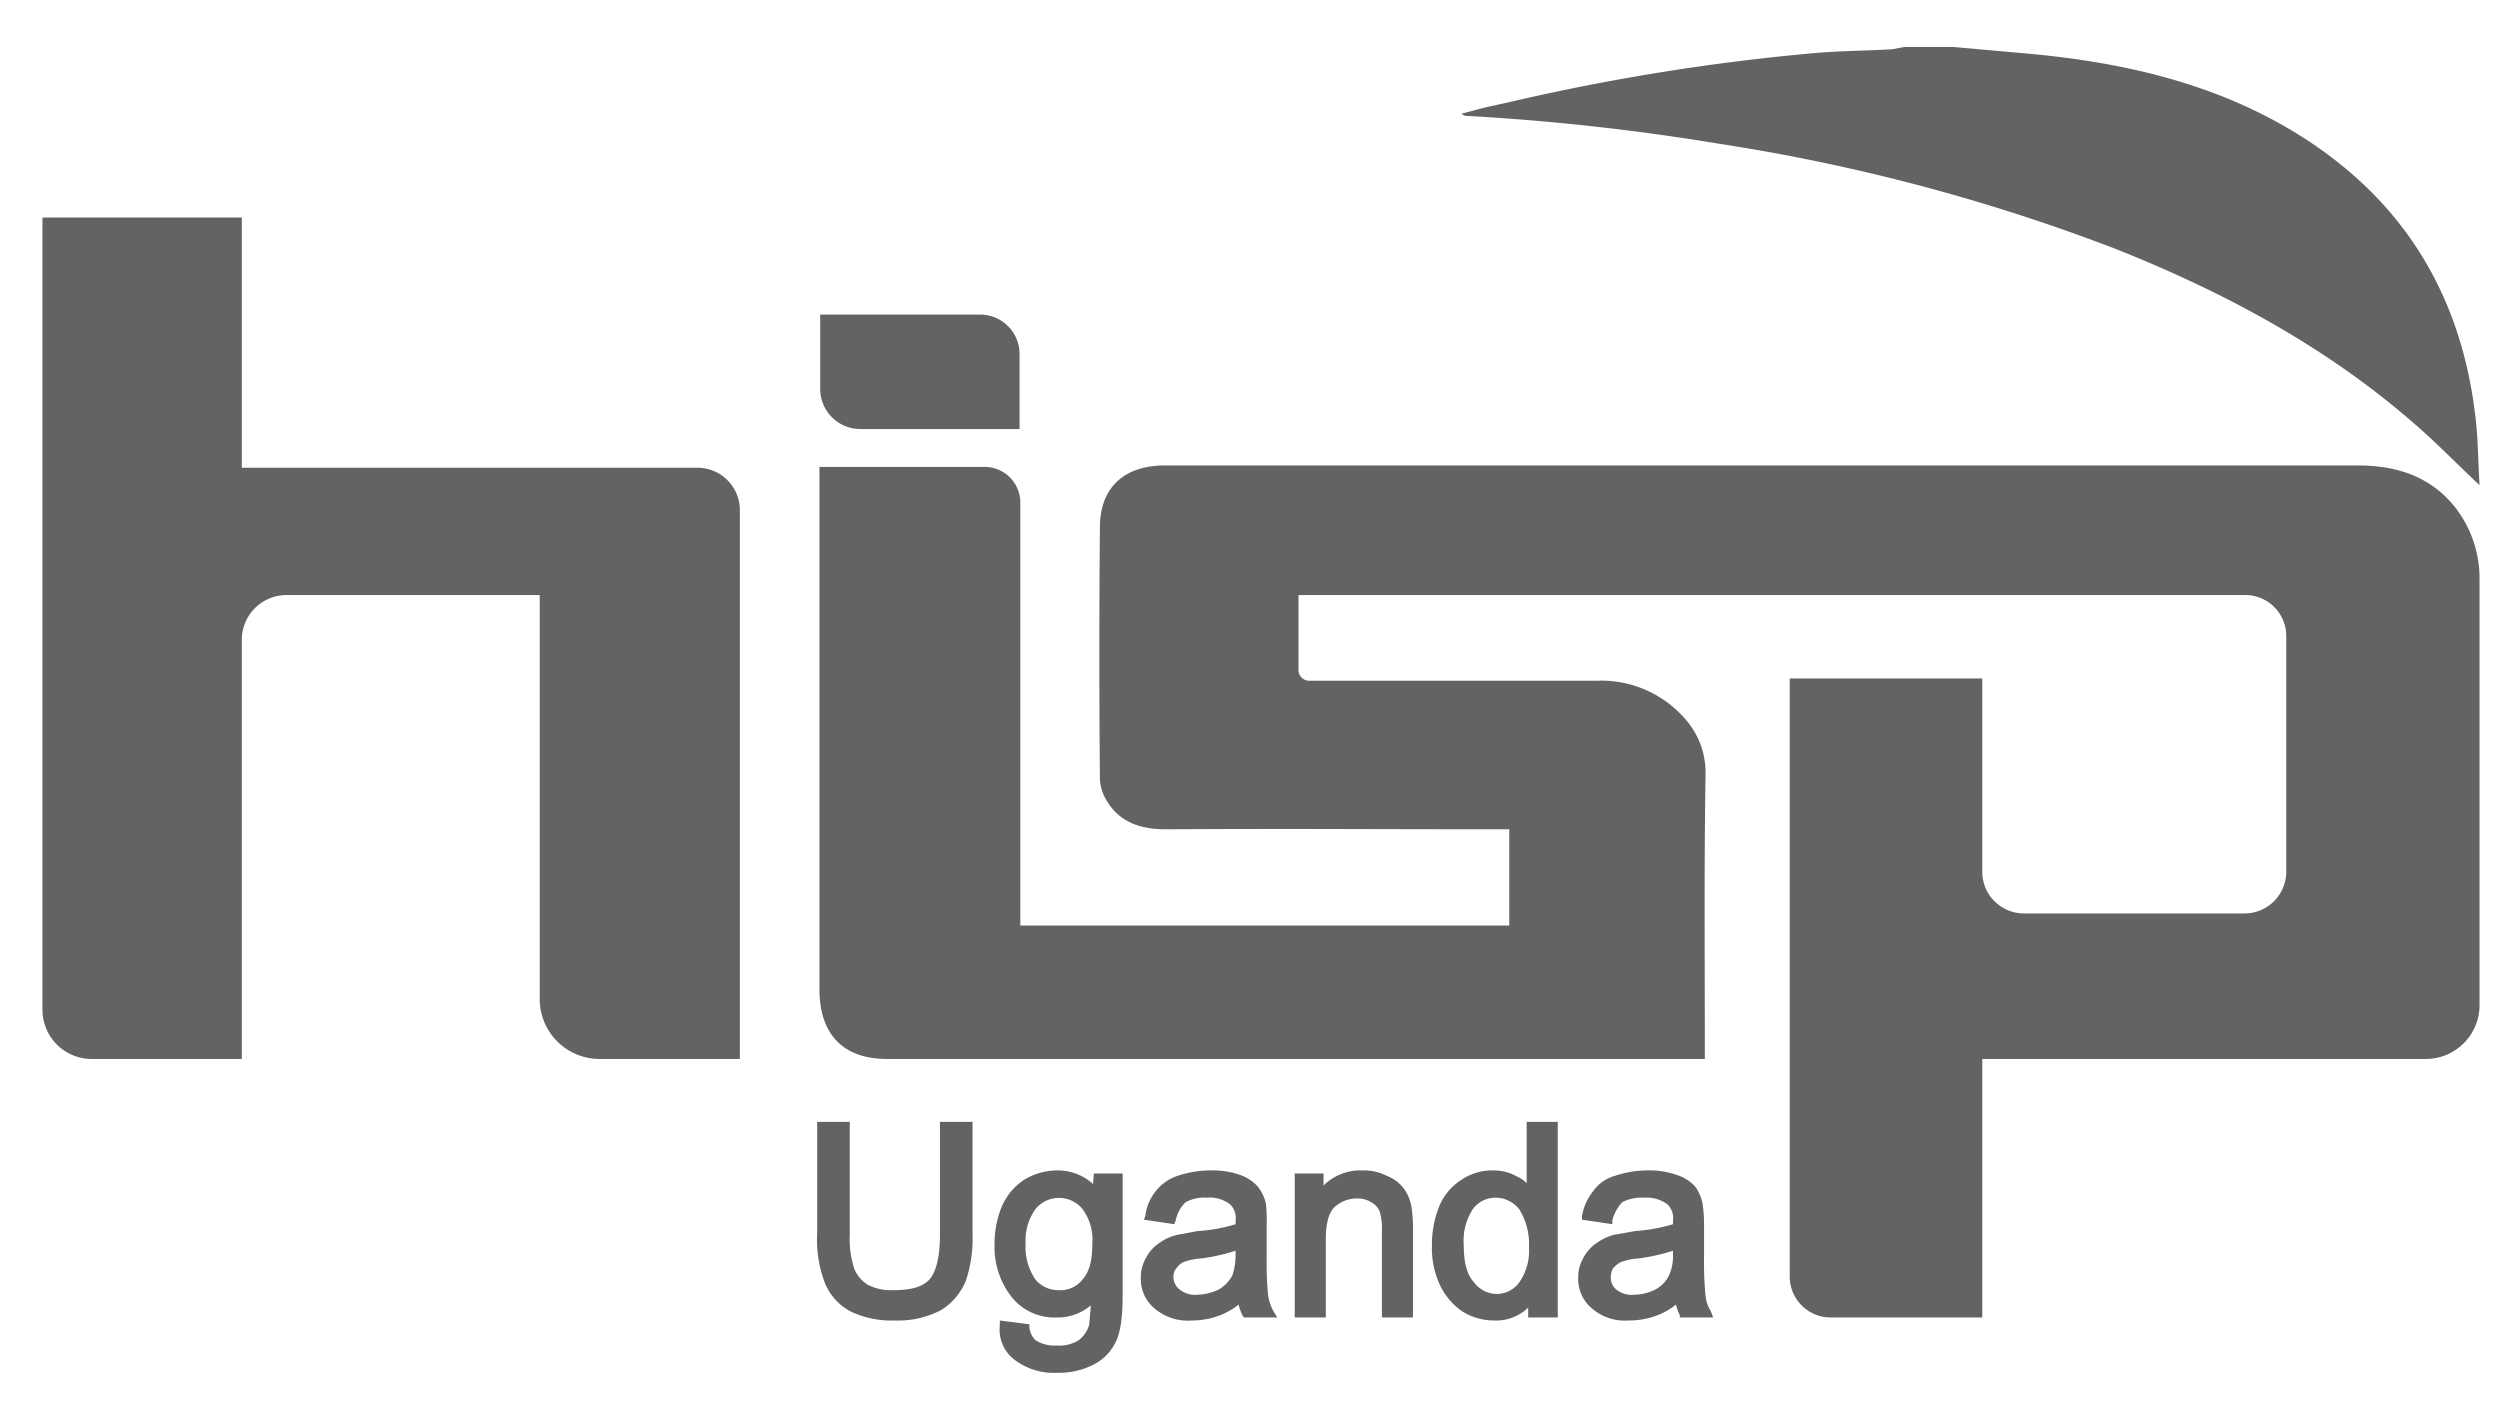
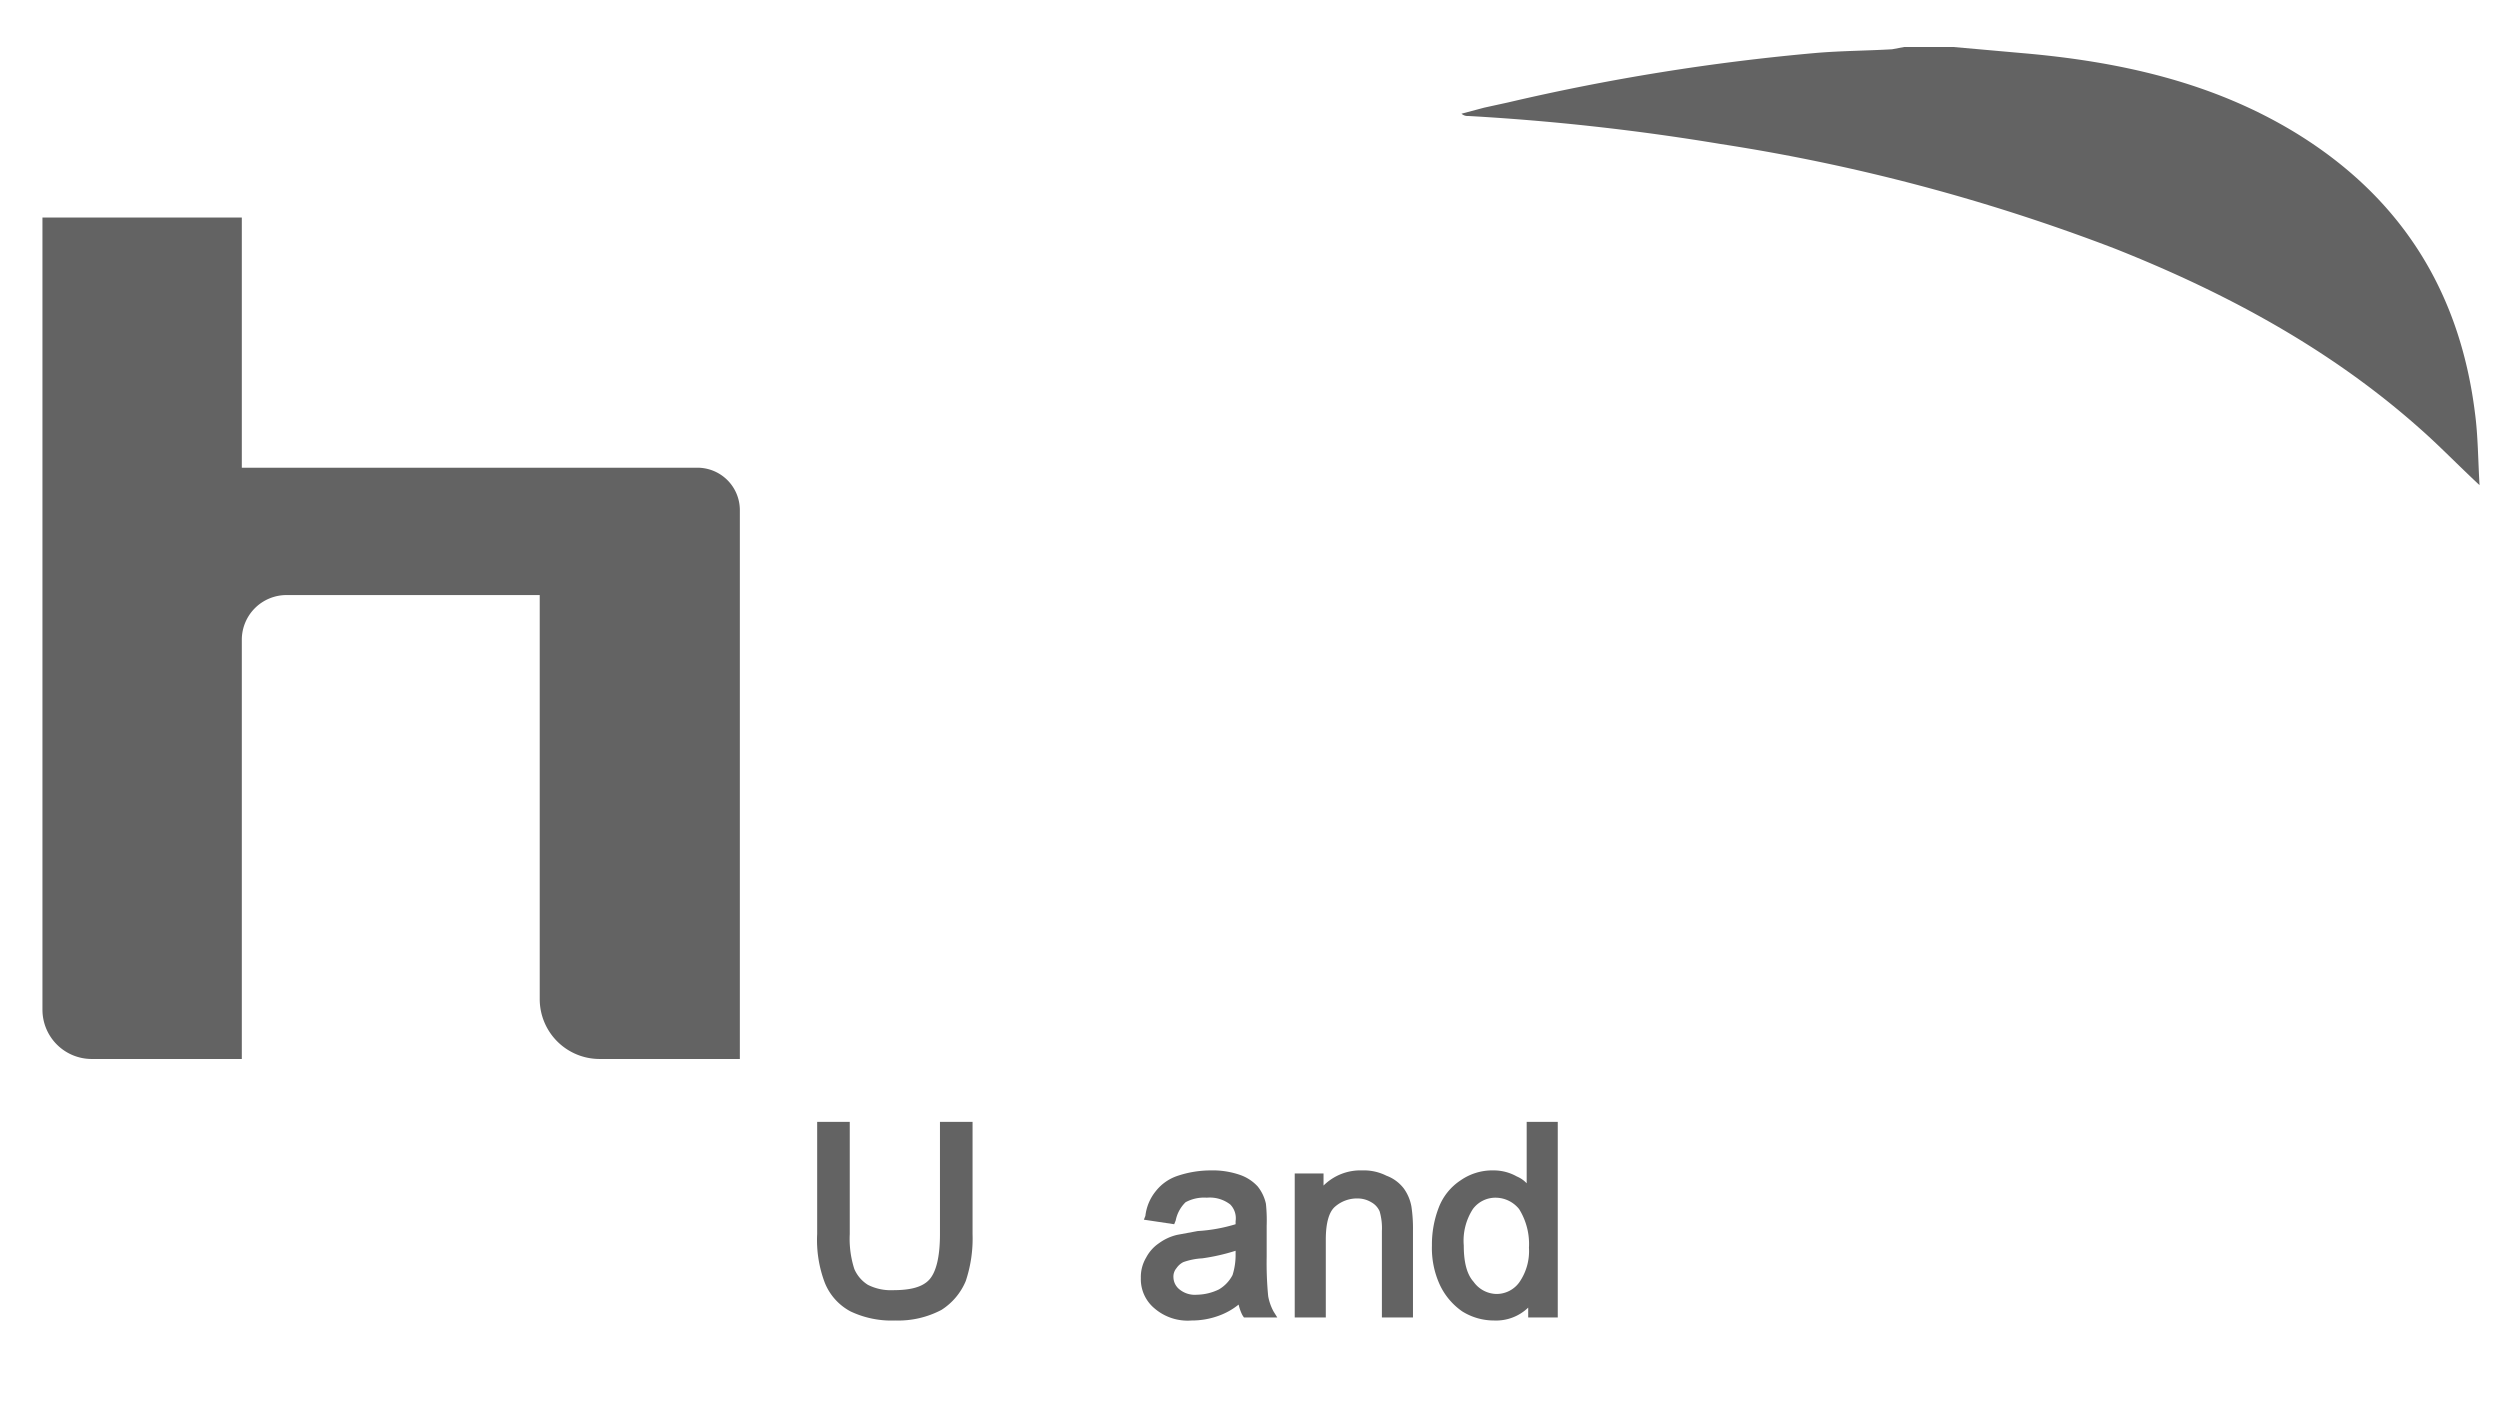
<svg xmlns="http://www.w3.org/2000/svg" id="Layer_1" data-name="Layer 1" viewBox="0 0 329.8 187.3">
  <defs>
    <style>.cls-1{fill:#636363;}</style>
  </defs>
  <path class="cls-1" d="M257.7,6.2l9,.8c12.8,1.1,25.1,3.8,36.1,10.5,13.9,8.5,21.7,20.9,23.7,37,.4,3,.4,6.1.6,9.5-2.9-2.7-5.3-5.2-7.8-7.4C307.4,46,293.6,38.6,279,32.8A252.4,252.4,0,0,0,227,19a308.3,308.3,0,0,0-33.3-3.7,1.2,1.2,0,0,1-.9-.3l3-.8,3.2-.7A290.5,290.5,0,0,1,239.4,7c3.4-.3,6.8-.3,10.2-.5l1.6-.3Z" />
-   <path class="cls-1" d="M327.1,76.3a15.2,15.2,0,0,0-3.4-9.6c-3.3-4-7.8-5.3-12.7-5.3H153.7c-5.4,0-8.6,2.9-8.6,8.2-.1,11-.1,22.1,0,33.2a6,6,0,0,0,.6,2.3c1.7,3.3,4.6,4.3,8.1,4.3,19.3-.1,24.3,0,43.7,0h1.6v12.7H134.6V66.3a4.7,4.7,0,0,0-4.7-4.7H108.1v68.9c0,5.9,3.1,9.2,8.9,9.2H224.9v-2.1c0-11.8-.1-23.7.1-35.5a10.7,10.7,0,0,0-3.1-7.7,14.6,14.6,0,0,0-11.2-4.6h-38a1.4,1.4,0,0,1-1.4-1.4V78.5H296.1a5.4,5.4,0,0,1,5.5,5.5v31a5.5,5.5,0,0,1-5.5,5.5H267a5.5,5.5,0,0,1-5.5-5.5V89.5H236.1v78.9a5.4,5.4,0,0,0,5.4,5.4h20V139.7H320a7.1,7.1,0,0,0,7.1-7.1Z" />
  <path class="cls-1" d="M71.2,61.7H31.9v-33H5.6V133.2a6.5,6.5,0,0,0,6.4,6.5H31.9V84.4a5.9,5.9,0,0,1,5.9-5.9H71.2v53.3a7.9,7.9,0,0,0,7.9,7.9H97.6V67.2A5.6,5.6,0,0,0,92,61.7H71.2Z" />
-   <path class="cls-1" d="M113.5,56.6h21V46.7a5.2,5.2,0,0,0-5.2-5.2H108.2v9.8A5.3,5.3,0,0,0,113.5,56.6Z" />
  <path class="cls-1" d="M124,162.8c0,3-.5,5-1.4,6s-2.5,1.4-4.8,1.4a6.7,6.7,0,0,1-3.3-.7,4.6,4.6,0,0,1-1.8-2.1,13,13,0,0,1-.6-4.6V148h-4.3v14.8a15.9,15.9,0,0,0,1,6.4,7.4,7.4,0,0,0,3.4,3.8,12.6,12.6,0,0,0,5.9,1.2,12.2,12.2,0,0,0,6.1-1.4,8.3,8.3,0,0,0,3.2-3.8,17.7,17.7,0,0,0,.9-6.2V148H124Z" />
-   <path class="cls-1" d="M144.2,156.2a6.9,6.9,0,0,0-4.7-1.8,8.5,8.5,0,0,0-4.5,1.3,8.1,8.1,0,0,0-2.9,3.6,13,13,0,0,0-.9,4.9,10.7,10.7,0,0,0,2.1,6.7,7.2,7.2,0,0,0,6.1,2.9,6.7,6.7,0,0,0,4.5-1.6c-.1,1.5-.2,2.2-.2,2.5a3.9,3.9,0,0,1-1.4,2.1,4.8,4.8,0,0,1-2.9.7,4.7,4.7,0,0,1-2.8-.7,2.7,2.7,0,0,1-.8-1.7v-.4l-3.9-.5v.6a5,5,0,0,0,2.1,4.7,8.6,8.6,0,0,0,5.5,1.6,10,10,0,0,0,4.8-1.1,6.5,6.5,0,0,0,2.9-3c.6-1.2.9-3.2.9-6.1V154.8h-3.8Zm-.1,7.9c0,2.2-.4,3.7-1.3,4.7a3.7,3.7,0,0,1-3.1,1.4,3.9,3.9,0,0,1-3.1-1.4,7.6,7.6,0,0,1-1.3-4.8,7.1,7.1,0,0,1,1.3-4.5,4,4,0,0,1,6.2,0A6.8,6.8,0,0,1,144.1,164.1Z" />
  <path class="cls-1" d="M167.3,171a45.5,45.5,0,0,1-.2-5.2v-4.1a21.1,21.1,0,0,0-.1-2.9,5.5,5.5,0,0,0-1.1-2.3,5.7,5.7,0,0,0-2.3-1.5,11,11,0,0,0-3.9-.6,13.8,13.8,0,0,0-4.3.7,6.1,6.1,0,0,0-2.9,2,6.3,6.3,0,0,0-1.4,3.3l-.2.5,4,.6.2-.5a4.6,4.6,0,0,1,1.3-2.4,5.1,5.1,0,0,1,2.8-.6,4.4,4.4,0,0,1,3.1.9,2.6,2.6,0,0,1,.7,2.2v.4a21.5,21.5,0,0,1-5,.9l-2.7.5a6.6,6.6,0,0,0-2.4,1.1,5.2,5.2,0,0,0-1.7,1.9,5,5,0,0,0-.7,2.7,5,5,0,0,0,1.8,4,6.7,6.7,0,0,0,4.9,1.6,10.3,10.3,0,0,0,3.5-.6,9.1,9.1,0,0,0,2.7-1.5,5.8,5.8,0,0,0,.5,1.4l.2.3h4.4l-.5-.8A6.8,6.8,0,0,1,167.3,171Zm-4.3-6v.4a8.8,8.8,0,0,1-.4,2.8,4.7,4.7,0,0,1-1.8,1.9,6.9,6.9,0,0,1-2.9.7,3.2,3.2,0,0,1-2.3-.7,2.1,2.1,0,0,1-.8-1.6,1.7,1.7,0,0,1,.4-1.2,2.4,2.4,0,0,1,.9-.8,8.9,8.9,0,0,1,2.5-.5A26.6,26.6,0,0,0,163,165Z" />
  <path class="cls-1" d="M185.2,156.8a5.1,5.1,0,0,0-2.3-1.7,6.6,6.6,0,0,0-3.2-.7,6.9,6.9,0,0,0-5.1,2v-1.6h-3.8v19h4.1V163.5c0-2.1.4-3.6,1.2-4.3a4.4,4.4,0,0,1,3-1.1,3.5,3.5,0,0,1,1.8.5,2.5,2.5,0,0,1,1.1,1.2,7.9,7.9,0,0,1,.3,2.6v11.4h4.1V162.3a19.5,19.5,0,0,0-.2-3.1A5.8,5.8,0,0,0,185.2,156.8Z" />
  <path class="cls-1" d="M201.4,156.1a3.8,3.8,0,0,0-1.3-.9,6.2,6.2,0,0,0-3.1-.8,7.3,7.3,0,0,0-4.3,1.3,7.5,7.5,0,0,0-2.9,3.6,13.5,13.5,0,0,0-.9,5,11.6,11.6,0,0,0,1,5.1,8.8,8.8,0,0,0,3,3.6,7.9,7.9,0,0,0,4.2,1.2,6.1,6.1,0,0,0,4.5-1.7v1.3h3.9V148h-4.1Zm.3,8.5a7.2,7.2,0,0,1-1.3,4.6,3.7,3.7,0,0,1-3,1.5,3.8,3.8,0,0,1-3-1.6c-.9-1-1.3-2.6-1.3-4.8a7.7,7.7,0,0,1,1.2-4.8,3.7,3.7,0,0,1,3-1.5,4,4,0,0,1,3.1,1.5A8.7,8.7,0,0,1,201.7,164.6Z" />
-   <path class="cls-1" d="M225.7,173a4.8,4.8,0,0,1-.7-2,45.5,45.5,0,0,1-.2-5.2v-4.1a17.5,17.5,0,0,0-.2-2.9,5.4,5.4,0,0,0-1-2.3,5.5,5.5,0,0,0-2.4-1.5,10.7,10.7,0,0,0-3.9-.6,13.2,13.2,0,0,0-4.2.7,5.2,5.2,0,0,0-2.9,2,7.2,7.2,0,0,0-1.5,3.3v.5l4,.6V161a5.4,5.4,0,0,1,1.3-2.4,5.5,5.5,0,0,1,2.9-.6,4.6,4.6,0,0,1,3.1.9,2.6,2.6,0,0,1,.7,2.2v.4a22.6,22.6,0,0,1-5,.9l-2.8.5a7,7,0,0,0-2.3,1.1,5.2,5.2,0,0,0-1.7,1.9,5,5,0,0,0-.7,2.7,5,5,0,0,0,1.8,4,6.6,6.6,0,0,0,4.8,1.6,10.5,10.5,0,0,0,3.6-.6,9.1,9.1,0,0,0,2.7-1.5,5.8,5.8,0,0,0,.5,1.4v.3h4.4Zm-5-8v.4a6.3,6.3,0,0,1-.5,2.8,4.1,4.1,0,0,1-1.8,1.9,6.4,6.4,0,0,1-2.8.7,3.3,3.3,0,0,1-2.4-.7,2,2,0,0,1-.7-1.6,2.4,2.4,0,0,1,.3-1.2,3.9,3.9,0,0,1,1-.8,8.9,8.9,0,0,1,2.5-.5A26.6,26.6,0,0,0,220.7,165Z" />
</svg>